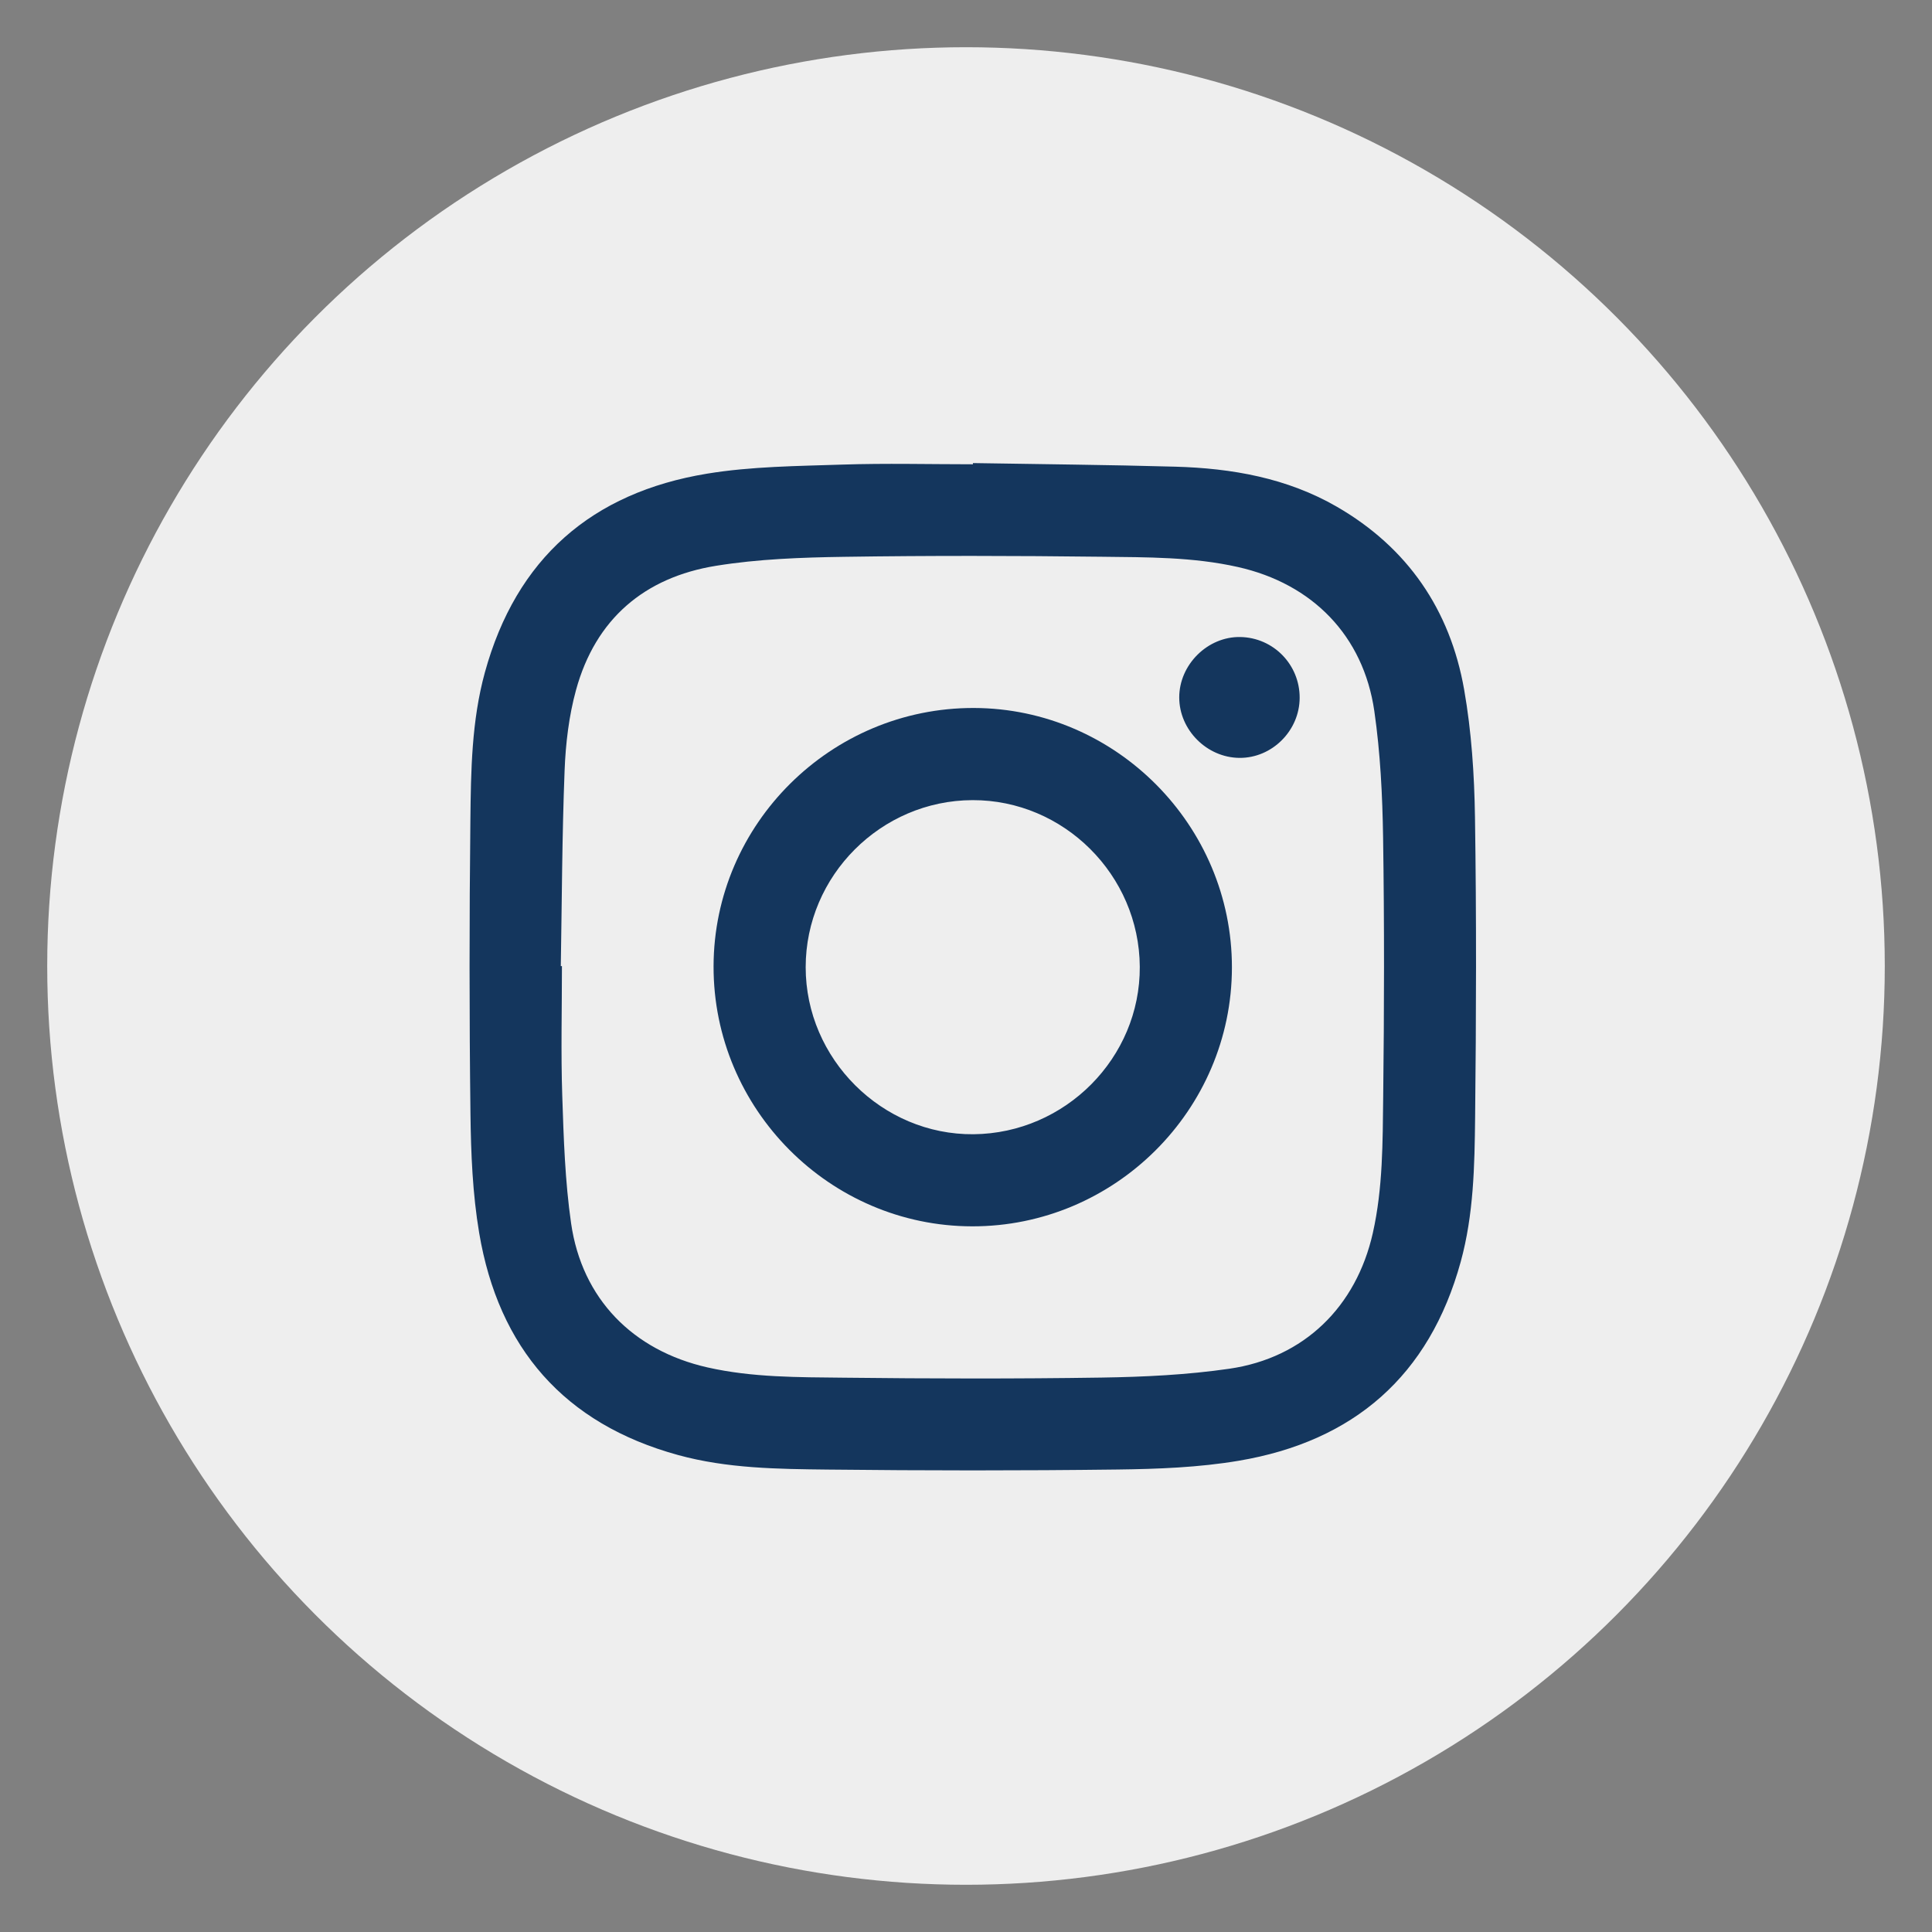
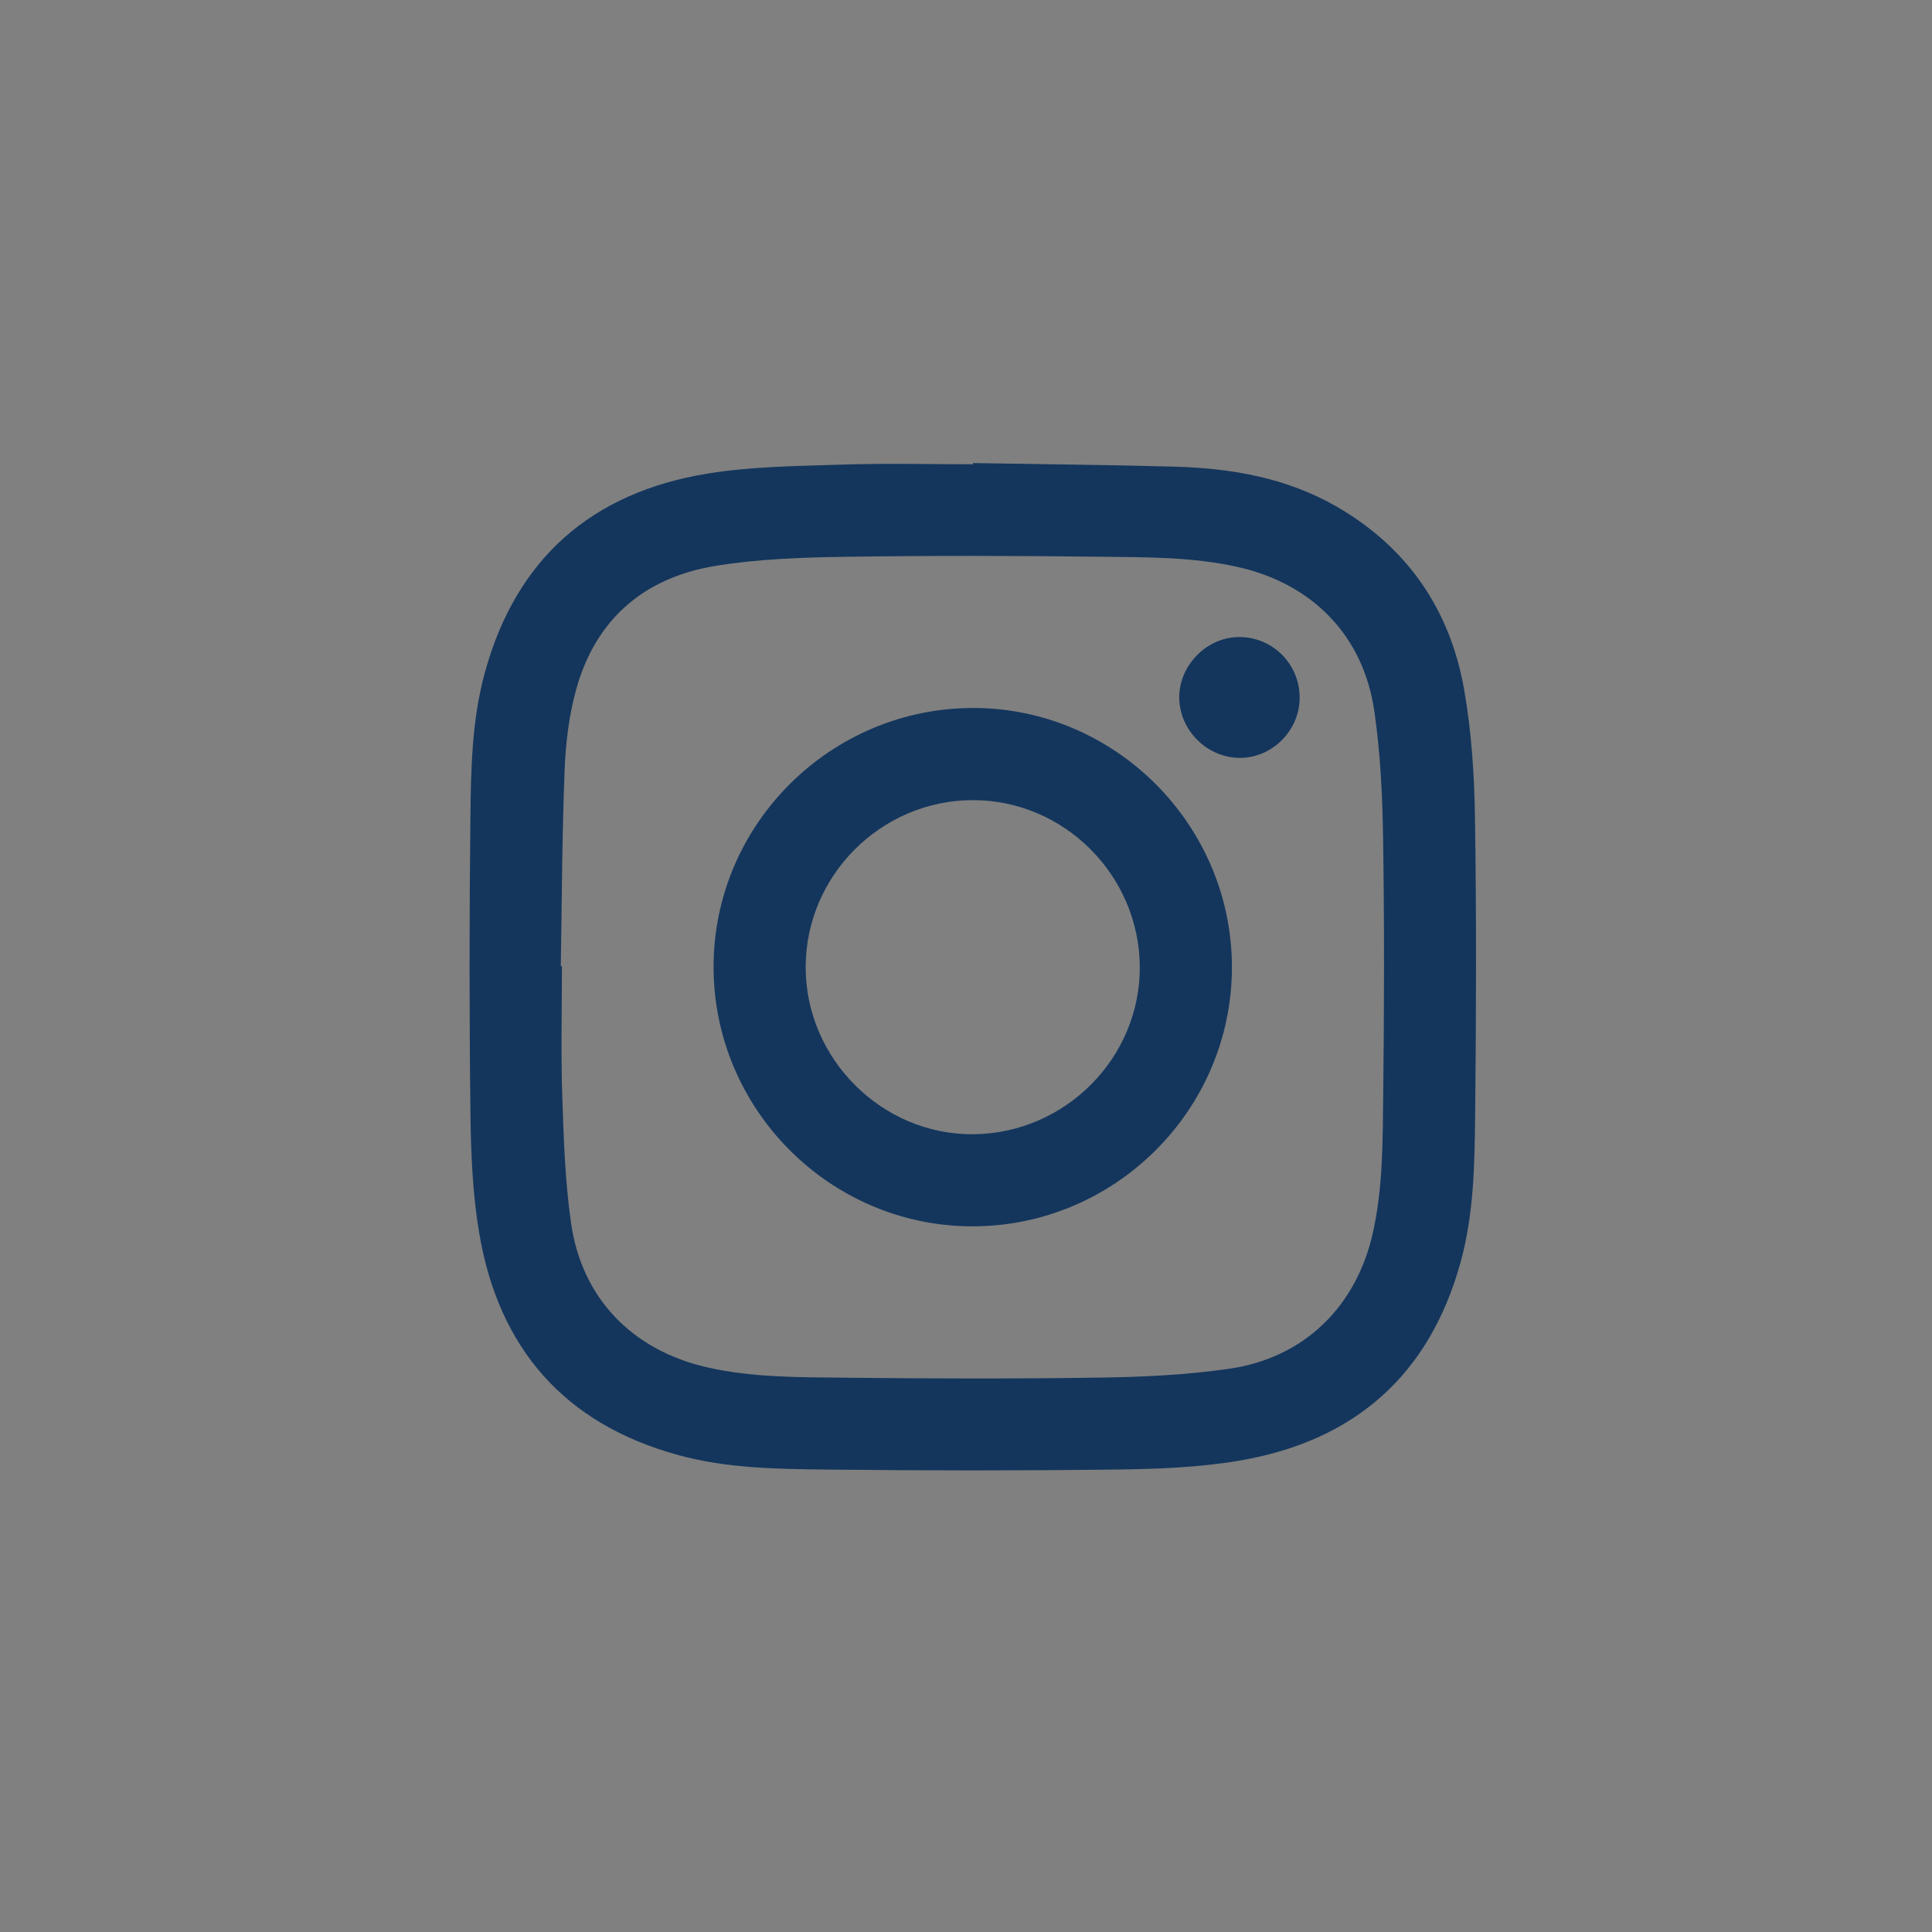
<svg xmlns="http://www.w3.org/2000/svg" version="1.1" x="0px" y="0px" viewBox="0 0 1000 1000" style="enable-background:new 0 0 1000 1000;" xml:space="preserve">
  <rect x="0" y="0" width="1000" height="1000" fill="#808080" stroke="none" />
  <style type="text/css">
	.st0{display:none;}
	.st1{display:inline;}
	.st2{fill:#BCCB32;}
	.st3{fill:#EEEEEE;}
	.st4{fill:#14365D;}
	.st5{display:inline;fill:#231F20;stroke:#231F20;stroke-miterlimit:10;}
	.st6{fill:#8A2166;}
	.st7{fill:#0B79BF;}
	.st8{fill:#FFFFFF;}
	.st9{display:inline;fill:none;stroke:#F4E924;stroke-width:11;stroke-miterlimit:10;}
</style>
  <g id="Circle_x5F_DAYGLOW" class="st0">
    <g class="st1">
      <g>
        <circle class="st2" cx="500" cy="500" r="475.56" />
      </g>
    </g>
  </g>
  <g id="PRIMARY_x5F_Circle_x5F_LIGHT_GRAY">
    <g>
      <g>
-         <circle class="st3" cx="500" cy="500" r="475.56" />
-       </g>
+         </g>
    </g>
  </g>
  <g id="Icon_NIGHT">
    <g>
      <g>
        <g>
          <path class="st4" d="M503.58,239.69c34.89,0.59,69.79,0.88,104.68,1.86c29.33,0.82,57.9,5.83,83.71,20.74      c36.64,21.18,58.62,53.37,65.87,94.65c3.81,21.67,5.27,43.96,5.61,66c0.78,51.78,0.64,103.59,0.07,155.38      c-0.27,25.07-0.73,50.29-7.46,74.79c-16.21,59-55.36,92.95-114.95,102.98c-20.6,3.47-41.8,4.27-62.75,4.53      c-49.91,0.62-99.84,0.58-149.75,0.03c-26.02-0.29-52.19-0.55-77.61-7.52c-59.01-16.19-92.93-55.37-102.98-114.96      c-3.41-20.23-4.26-41.06-4.51-61.63c-0.62-50.66-0.6-101.34-0.04-152c0.28-25.64,0.62-51.43,7.5-76.49      c16.22-59,55.37-93.09,114.99-102.88c23-3.78,46.67-3.92,70.07-4.7c22.5-0.74,45.03-0.16,67.55-0.16      C503.58,240.1,503.58,239.89,503.58,239.69z M290.27,500.04c0.2,0,0.4,0.01,0.59,0.01c0,22.33-0.58,44.69,0.16,67      c0.73,22.08,1.43,44.32,4.58,66.14c5.63,39.07,31.95,65.83,70.59,74.58c23.25,5.26,46.97,5.06,70.56,5.32      c44.48,0.51,88.97,0.61,133.44-0.06c22.07-0.34,44.32-1.41,66.13-4.58c38.74-5.62,65.69-32.16,74.26-70.27      c5.23-23.26,5.08-46.97,5.36-70.55c0.53-44.66,0.62-89.34-0.05-134c-0.33-21.89-1.42-43.94-4.54-65.57      c-5.65-39.06-32.07-65.91-70.59-74.57c-23.26-5.23-46.97-5.04-70.55-5.32c-44.48-0.53-88.97-0.63-133.44,0.04      c-22.07,0.33-44.38,1.13-66.12,4.64c-37.08,5.98-62.41,27.53-72.5,64.3c-3.68,13.41-5.37,27.65-5.91,41.6      C290.92,432.47,290.84,466.27,290.27,500.04z" />
          <path class="st4" d="M637.64,500.79c-0.07,73.75-60.63,134.08-134.48,133.96c-73.73-0.12-133.99-60.75-133.82-134.63      c0.17-73.7,60.84-133.87,134.77-133.67C577.53,366.66,637.71,427.2,637.64,500.79z M589.95,500.35      c-0.3-47.46-39.36-86.34-86.59-86.2c-47.39,0.14-86.32,39.12-86.34,86.45c-0.02,47.5,39.57,86.91,86.87,86.48      C551.4,586.64,590.24,547.5,589.95,500.35z" />
          <path class="st4" d="M672.7,361.21c-0.06,17-14.3,31.2-31.15,31.07c-16.88-0.14-31.15-14.44-31.18-31.25      c-0.03-17.04,14.74-31.64,31.65-31.31C659.15,330.05,672.76,344.02,672.7,361.21z" />
        </g>
      </g>
    </g>
  </g>
  <g id="BACKGROUND" class="st0">
    <rect class="st5" width="1000" height="1000" />
  </g>
  <g id="Circle_x5F_NIGHT" class="st0">
    <g class="st1">
      <g>
-         <circle class="st4" cx="500" cy="500" r="475.56" />
-       </g>
+         </g>
    </g>
  </g>
  <g id="Circle_x5F_PLUM" class="st0">
    <g class="st1">
      <g>
        <circle class="st6" cx="500" cy="500" r="475.56" />
      </g>
    </g>
  </g>
  <g id="Circle_x5F_MORNING" class="st0">
    <g class="st1">
      <g>
-         <circle class="st7" cx="500" cy="500" r="475.56" />
-       </g>
+         </g>
    </g>
  </g>
  <g id="PRIMARY_x5F_Circle_x5F_WHITE_STROKE" class="st0">
    <g class="st1">
      <g>
        <g>
-           <path class="st8" d="M500,983.05c-65.21,0-128.47-12.77-188.03-37.96c-57.52-24.33-109.18-59.16-153.54-103.52      c-44.36-44.36-79.19-96.02-103.52-153.54C29.72,628.47,16.94,565.21,16.94,500c0-65.21,12.77-128.47,37.96-188.03      c24.33-57.52,59.16-109.18,103.52-153.54c44.36-44.36,96.02-79.19,153.54-103.52C371.53,29.72,434.79,16.94,500,16.94      c65.21,0,128.47,12.77,188.03,37.96c57.52,24.33,109.18,59.16,153.54,103.52c44.36,44.36,79.19,96.02,103.52,153.54      c25.19,59.56,37.96,122.82,37.96,188.03c0,65.21-12.77,128.47-37.96,188.03c-24.33,57.52-59.16,109.18-103.52,153.54      s-96.02,79.19-153.54,103.52C628.47,970.28,565.21,983.05,500,983.05z M500,31.94c-63.19,0-124.49,12.37-182.19,36.78      c-55.73,23.57-105.79,57.32-148.78,100.31S92.3,262.08,68.72,317.81c-24.4,57.7-36.78,119-36.78,182.19      s12.37,124.49,36.78,182.19c23.57,55.73,57.32,105.79,100.31,148.78c42.99,42.99,93.04,76.74,148.78,100.31      c57.7,24.41,119,36.78,182.19,36.78s124.49-12.37,182.19-36.78c55.73-23.57,105.79-57.32,148.78-100.31      c42.99-42.99,76.74-93.04,100.31-148.78c24.41-57.7,36.78-119,36.78-182.19s-12.37-124.49-36.78-182.19      c-23.57-55.73-57.32-105.79-100.31-148.78c-42.99-42.99-93.04-76.74-148.78-100.31C624.49,44.32,563.19,31.94,500,31.94z" />
-         </g>
+           </g>
      </g>
    </g>
  </g>
  <g id="Icon_WHITE" class="st0">
    <g class="st1">
      <g>
        <g>
          <path class="st8" d="M503.58,239.69c34.89,0.59,69.79,0.88,104.68,1.86c29.33,0.82,57.9,5.83,83.71,20.74      c36.64,21.18,58.62,53.37,65.87,94.65c3.81,21.67,5.27,43.96,5.61,66c0.78,51.78,0.64,103.59,0.07,155.38      c-0.27,25.07-0.73,50.29-7.46,74.79c-16.21,59-55.36,92.95-114.95,102.98c-20.6,3.47-41.8,4.27-62.75,4.53      c-49.91,0.62-99.84,0.58-149.75,0.03c-26.02-0.29-52.19-0.55-77.61-7.52c-59.01-16.19-92.93-55.37-102.98-114.96      c-3.41-20.23-4.26-41.06-4.51-61.63c-0.62-50.66-0.6-101.34-0.04-152c0.28-25.64,0.62-51.43,7.5-76.49      c16.22-59,55.37-93.09,114.99-102.88c23-3.78,46.67-3.92,70.07-4.7c22.5-0.74,45.03-0.16,67.55-0.16      C503.58,240.1,503.58,239.89,503.58,239.69z M290.27,500.04c0.2,0,0.4,0.01,0.59,0.01c0,22.33-0.58,44.69,0.16,67      c0.73,22.08,1.43,44.32,4.58,66.14c5.63,39.07,31.95,65.83,70.59,74.58c23.25,5.26,46.97,5.06,70.56,5.32      c44.48,0.51,88.97,0.61,133.44-0.06c22.07-0.34,44.32-1.41,66.13-4.58c38.74-5.62,65.69-32.16,74.26-70.27      c5.23-23.26,5.08-46.97,5.36-70.55c0.53-44.66,0.62-89.34-0.05-134c-0.33-21.89-1.42-43.94-4.54-65.57      c-5.65-39.06-32.07-65.91-70.59-74.57c-23.26-5.23-46.97-5.04-70.55-5.32c-44.48-0.53-88.97-0.63-133.44,0.04      c-22.07,0.33-44.38,1.13-66.12,4.64c-37.08,5.98-62.41,27.53-72.5,64.3c-3.68,13.41-5.37,27.65-5.91,41.6      C290.92,432.47,290.84,466.27,290.27,500.04z" />
          <path class="st8" d="M637.64,500.79c-0.07,73.75-60.63,134.08-134.48,133.96c-73.73-0.12-133.99-60.75-133.82-134.63      c0.17-73.7,60.84-133.87,134.77-133.67C577.53,366.66,637.71,427.2,637.64,500.79z M589.95,500.35      c-0.3-47.46-39.36-86.34-86.59-86.2c-47.39,0.14-86.32,39.12-86.34,86.45c-0.02,47.5,39.57,86.91,86.87,86.48      C551.4,586.64,590.24,547.5,589.95,500.35z" />
-           <path class="st8" d="M672.7,361.21c-0.06,17-14.3,31.2-31.15,31.07c-16.88-0.14-31.15-14.44-31.18-31.25      c-0.03-17.04,14.74-31.64,31.65-31.31C659.15,330.05,672.76,344.02,672.7,361.21z" />
        </g>
      </g>
    </g>
  </g>
  <g id="ICON_LIVE_AREA" class="st0">
    <circle class="st9" cx="498.79" cy="498.72" r="367.21" />
  </g>
</svg>